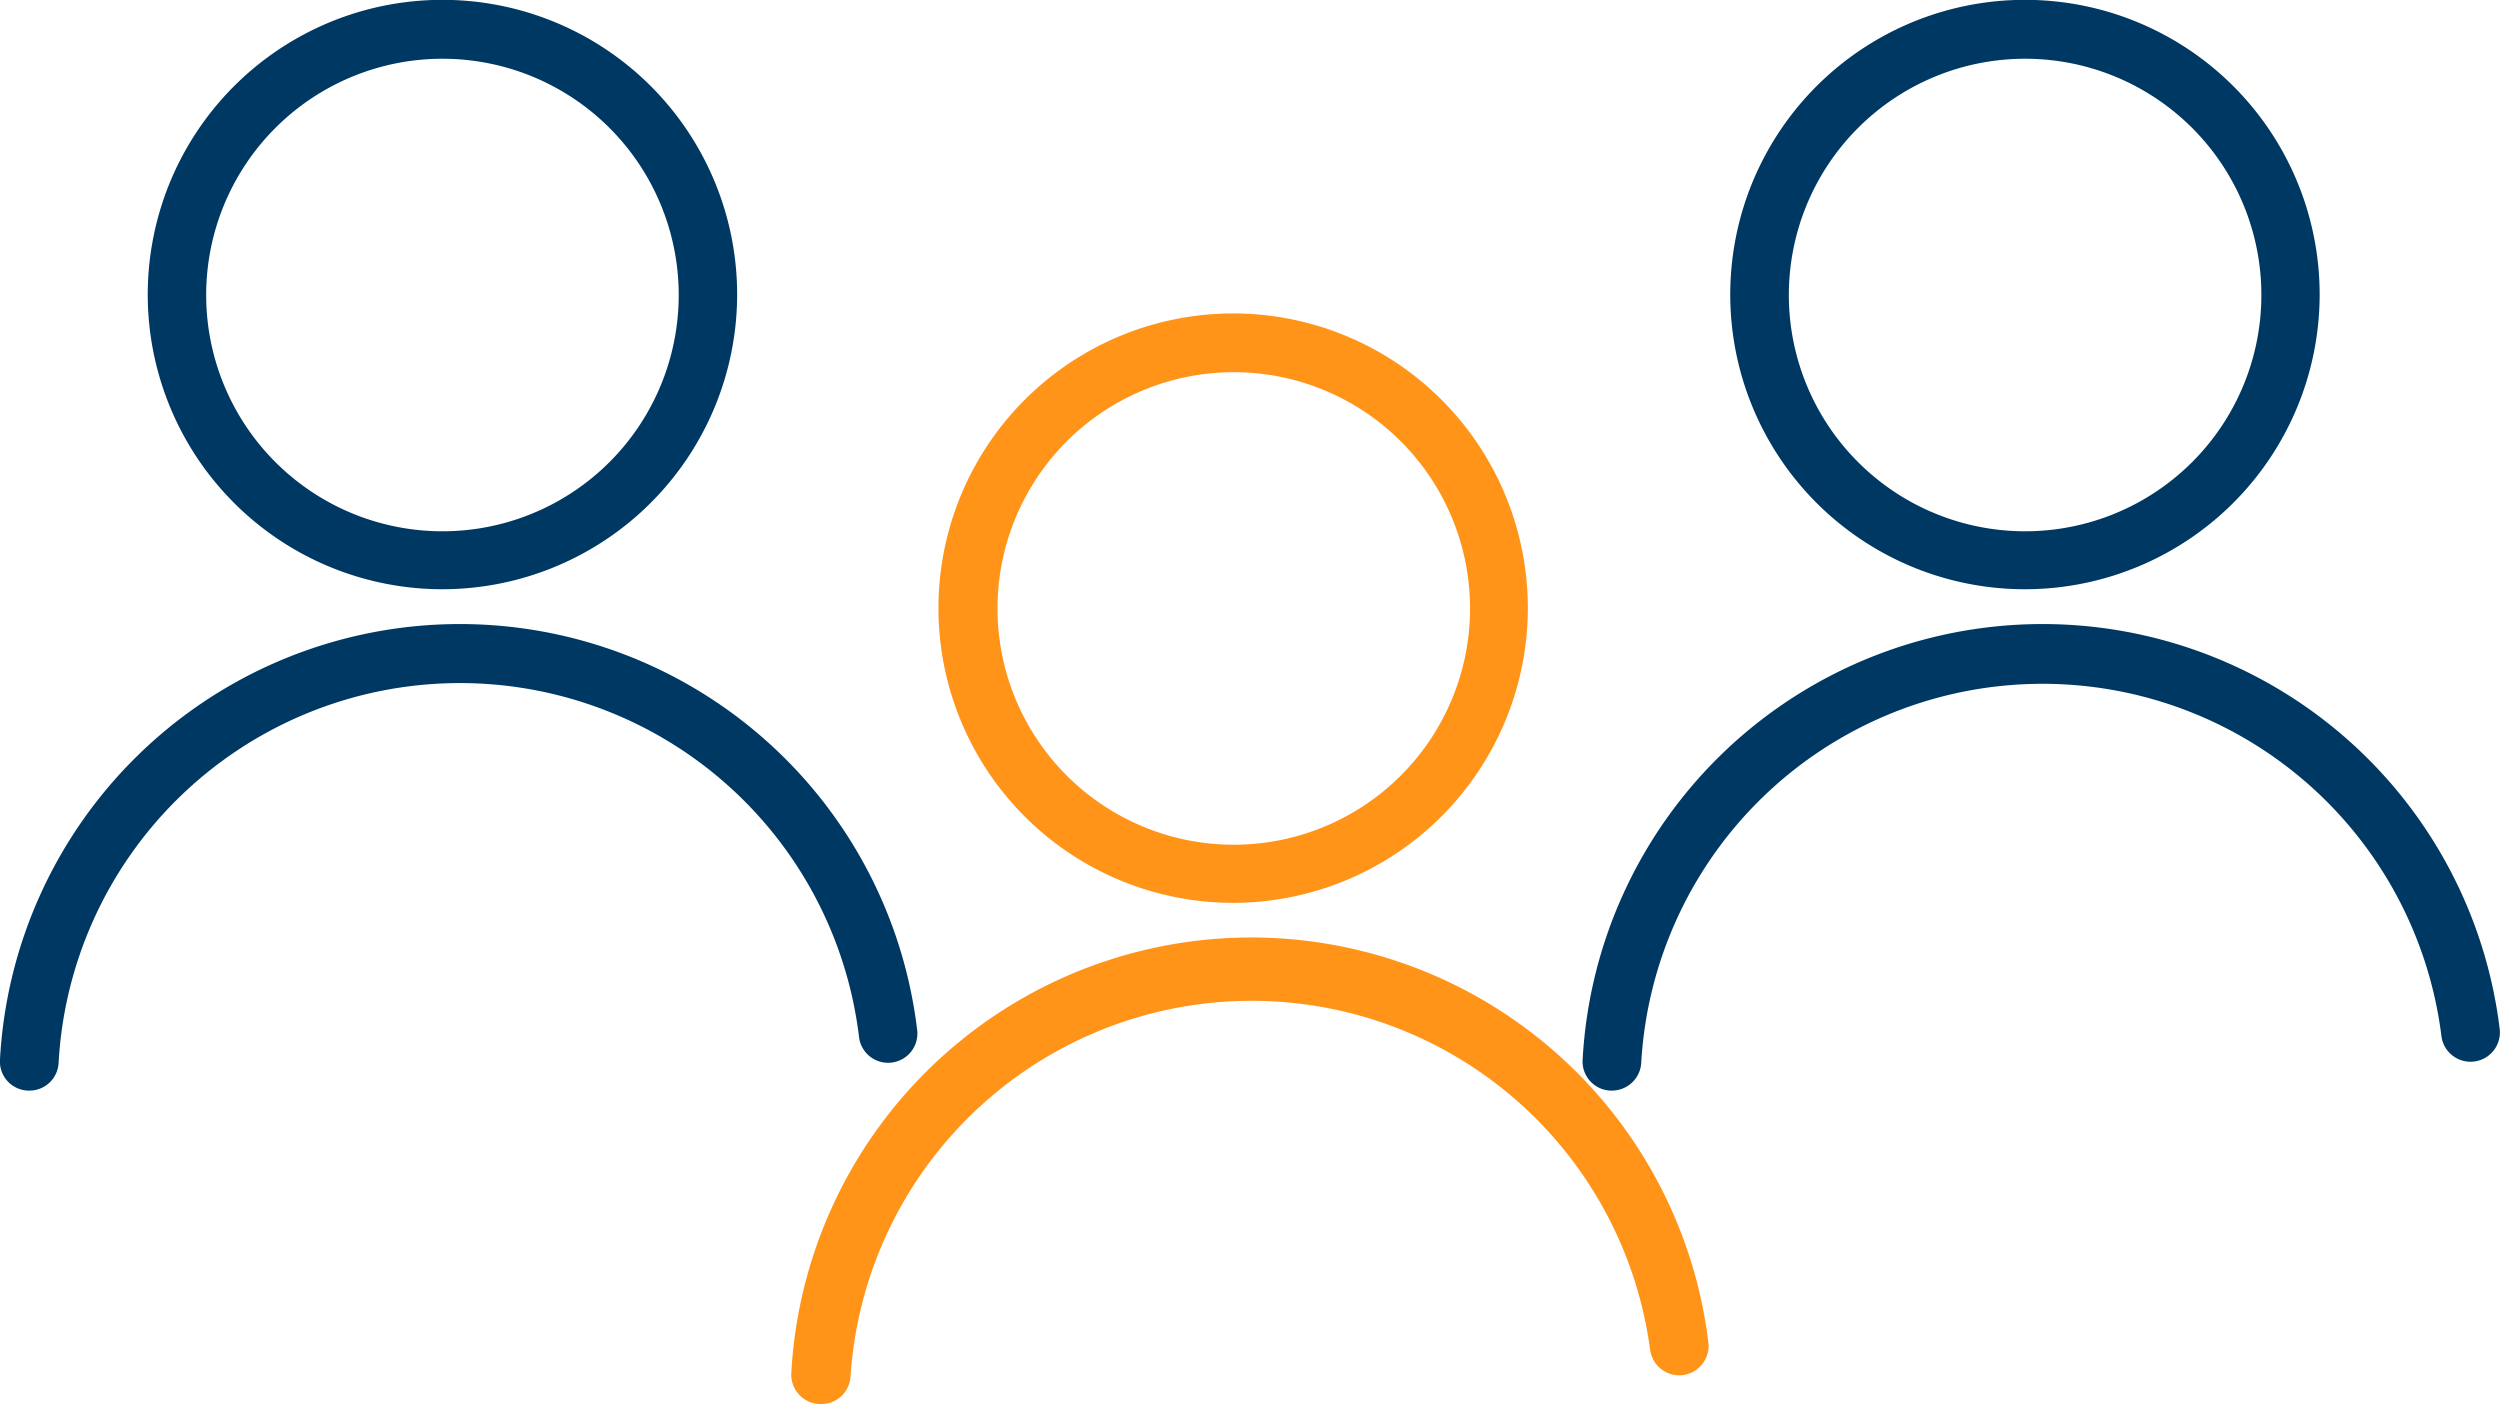
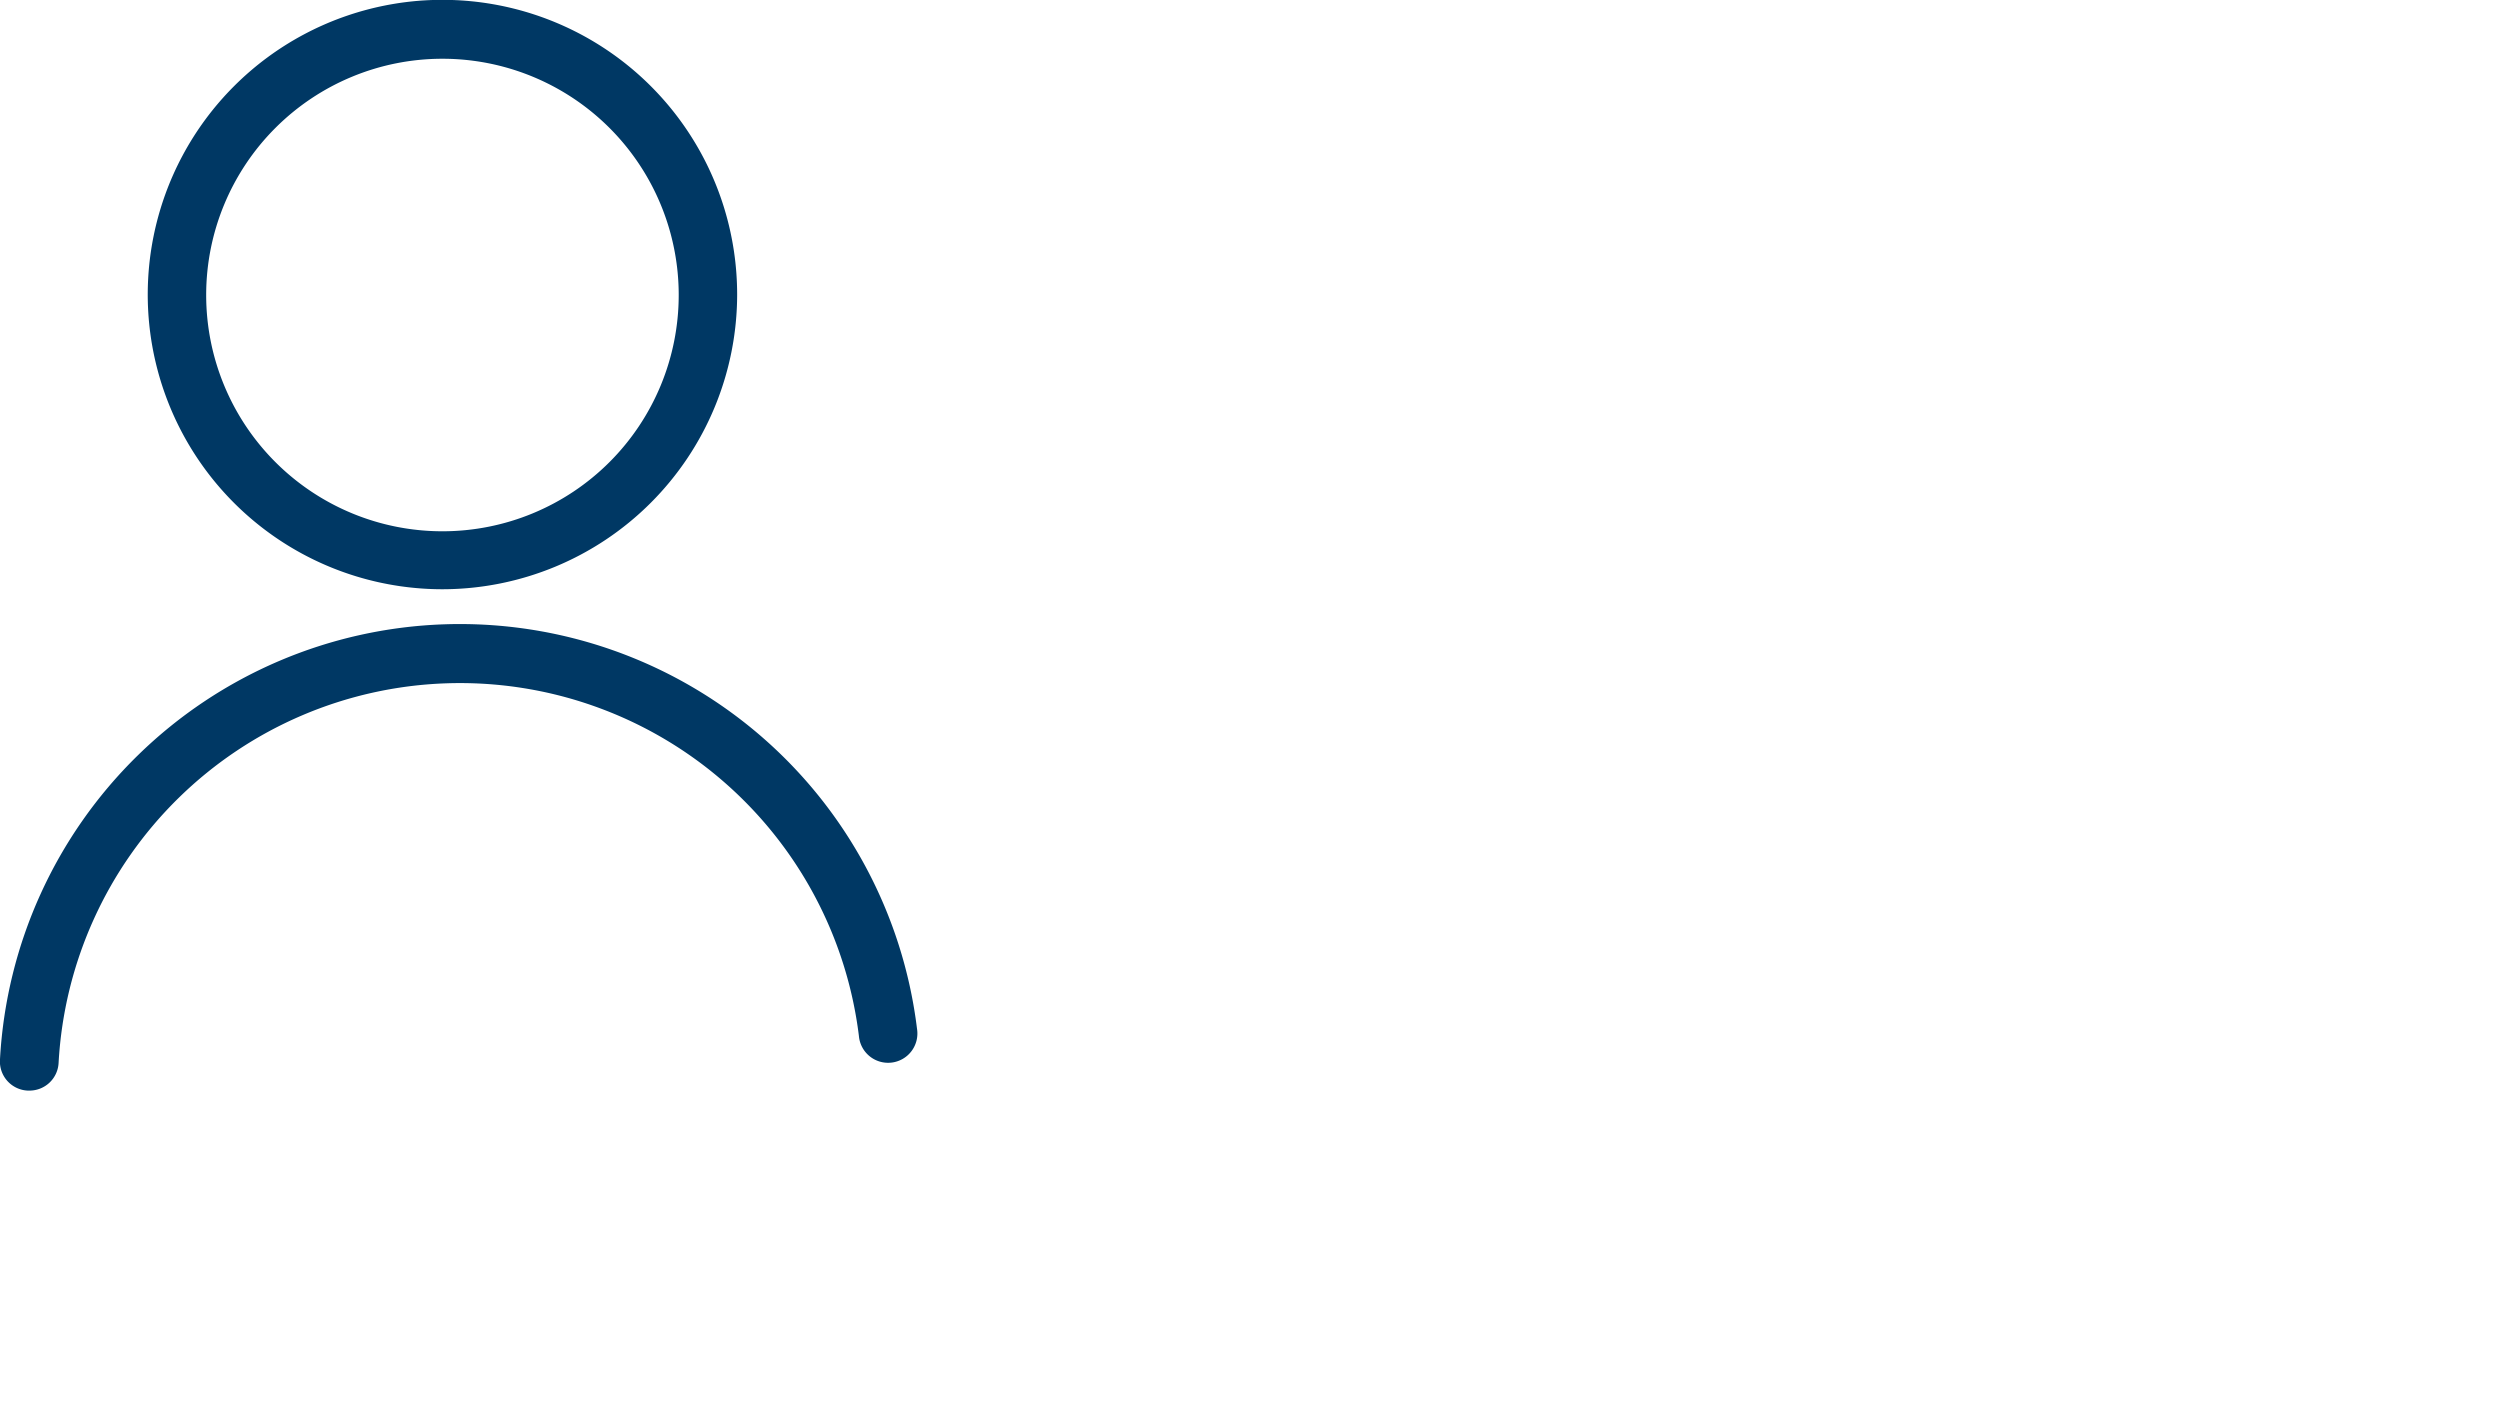
<svg xmlns="http://www.w3.org/2000/svg" viewBox="0 0 158.72 89.14">
  <g id="aa8b2037-d0ca-43c3-8cd4-c4e3874e8e37" data-name="Layer 2">
    <g id="ab24a4d8-9f7a-441d-9886-9942ac257f4b" data-name="Layer 1">
      <path d="M28.09,37.41A18.71,18.71,0,1,1,46.8,18.71,18.73,18.73,0,0,1,28.09,37.41Zm0-33.68a15,15,0,1,0,15,15A15,15,0,0,0,28.09,3.73Z" style="fill:#003864" />
      <path d="M1.87,69.24H1.76a1.85,1.85,0,0,1-1.76-2,29.24,29.24,0,0,1,58.22-1.92,1.86,1.86,0,1,1-3.69.45A25.52,25.52,0,0,0,3.72,67.48,1.85,1.85,0,0,1,1.87,69.24Z" style="fill:#003864" />
-       <path d="M128.57,37.41a18.71,18.71,0,1,1,18.7-18.7A18.72,18.72,0,0,1,128.57,37.41Zm0-33.68a15,15,0,1,0,15,15A15,15,0,0,0,128.57,3.73Z" style="fill:#003864" />
-       <path d="M102.34,69.24h-.11a1.85,1.85,0,0,1-1.75-2,29.24,29.24,0,0,1,58.22-1.92,1.86,1.86,0,0,1-3.7.45,25.52,25.52,0,0,0-50.8,1.68A1.87,1.87,0,0,1,102.34,69.24Z" style="fill:#003864" />
-       <path d="M78.33,57.32A18.71,18.71,0,1,1,97,38.61,18.73,18.73,0,0,1,78.33,57.32Zm0-33.69a15,15,0,1,0,15,15A15,15,0,0,0,78.33,23.63Z" style="fill:#ff9419" />
-       <path d="M52.1,89.14H52a1.87,1.87,0,0,1-1.76-2,29.24,29.24,0,0,1,58.22-1.92,1.86,1.86,0,0,1-3.7.46A25.52,25.52,0,0,0,54,87.38,1.86,1.86,0,0,1,52.1,89.14Z" style="fill:#ff9419" />
+       <path d="M102.34,69.24h-.11A1.87,1.87,0,0,1,102.34,69.24Z" style="fill:#003864" />
    </g>
  </g>
</svg>